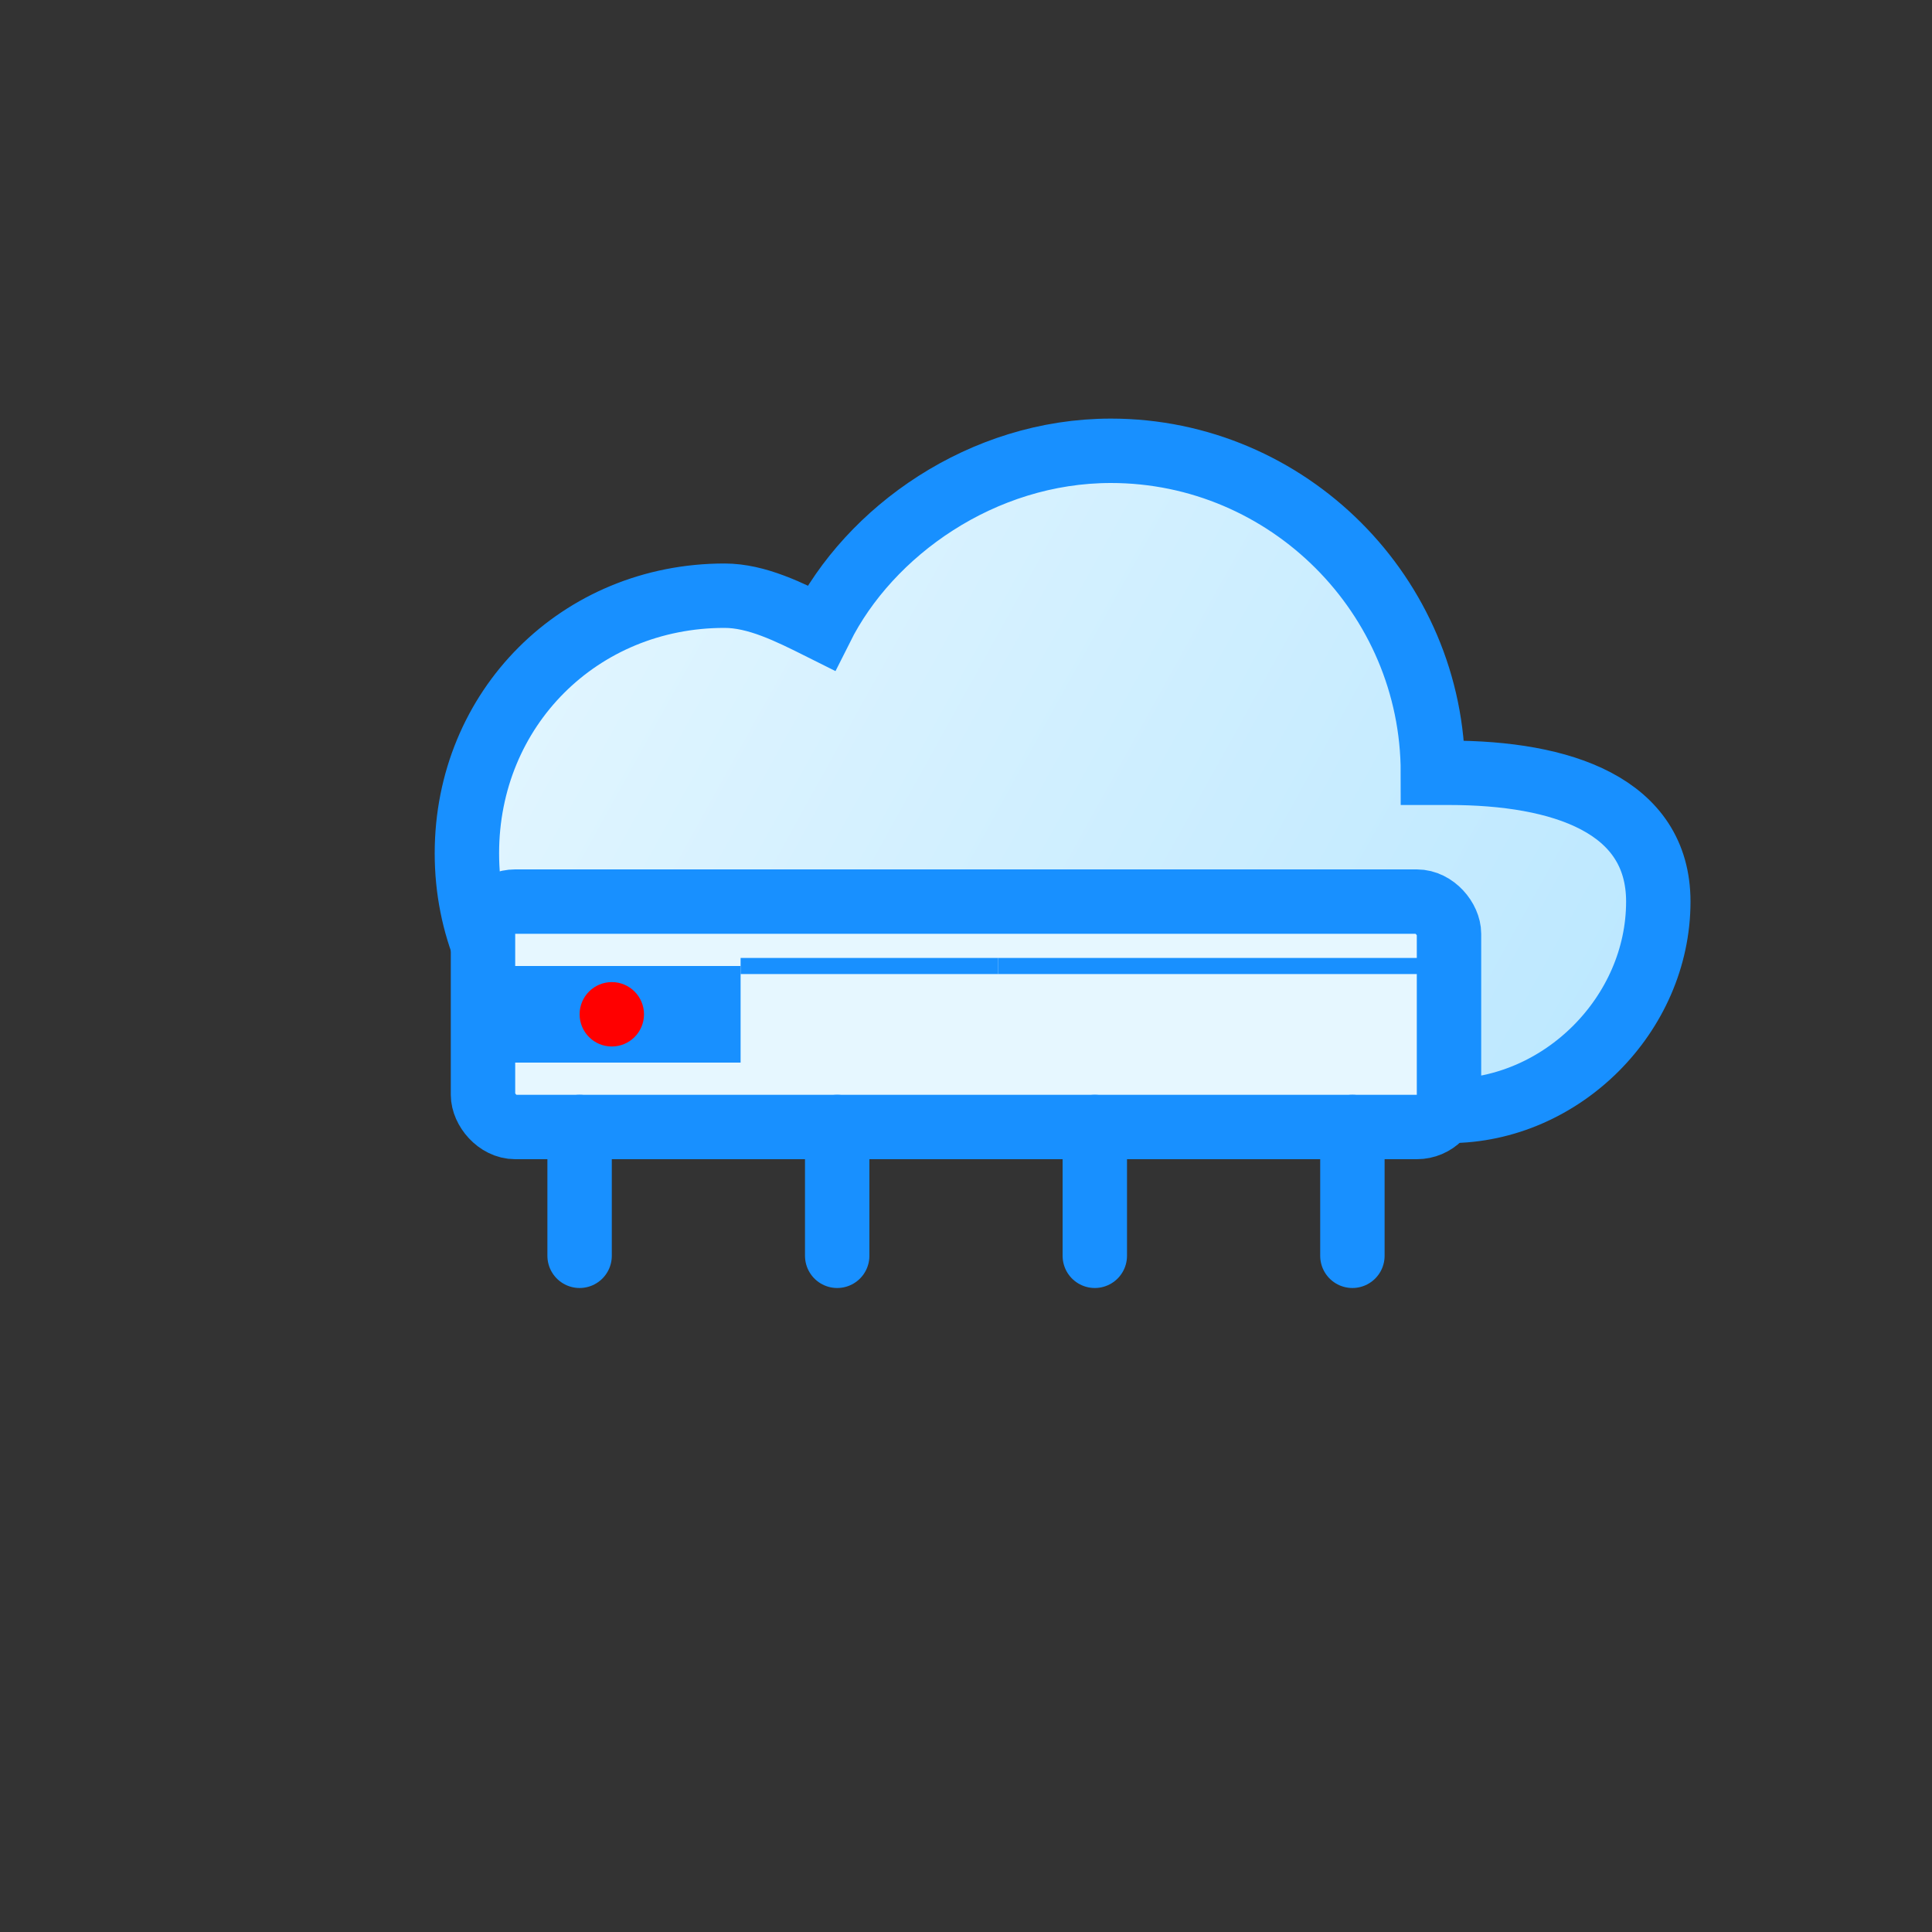
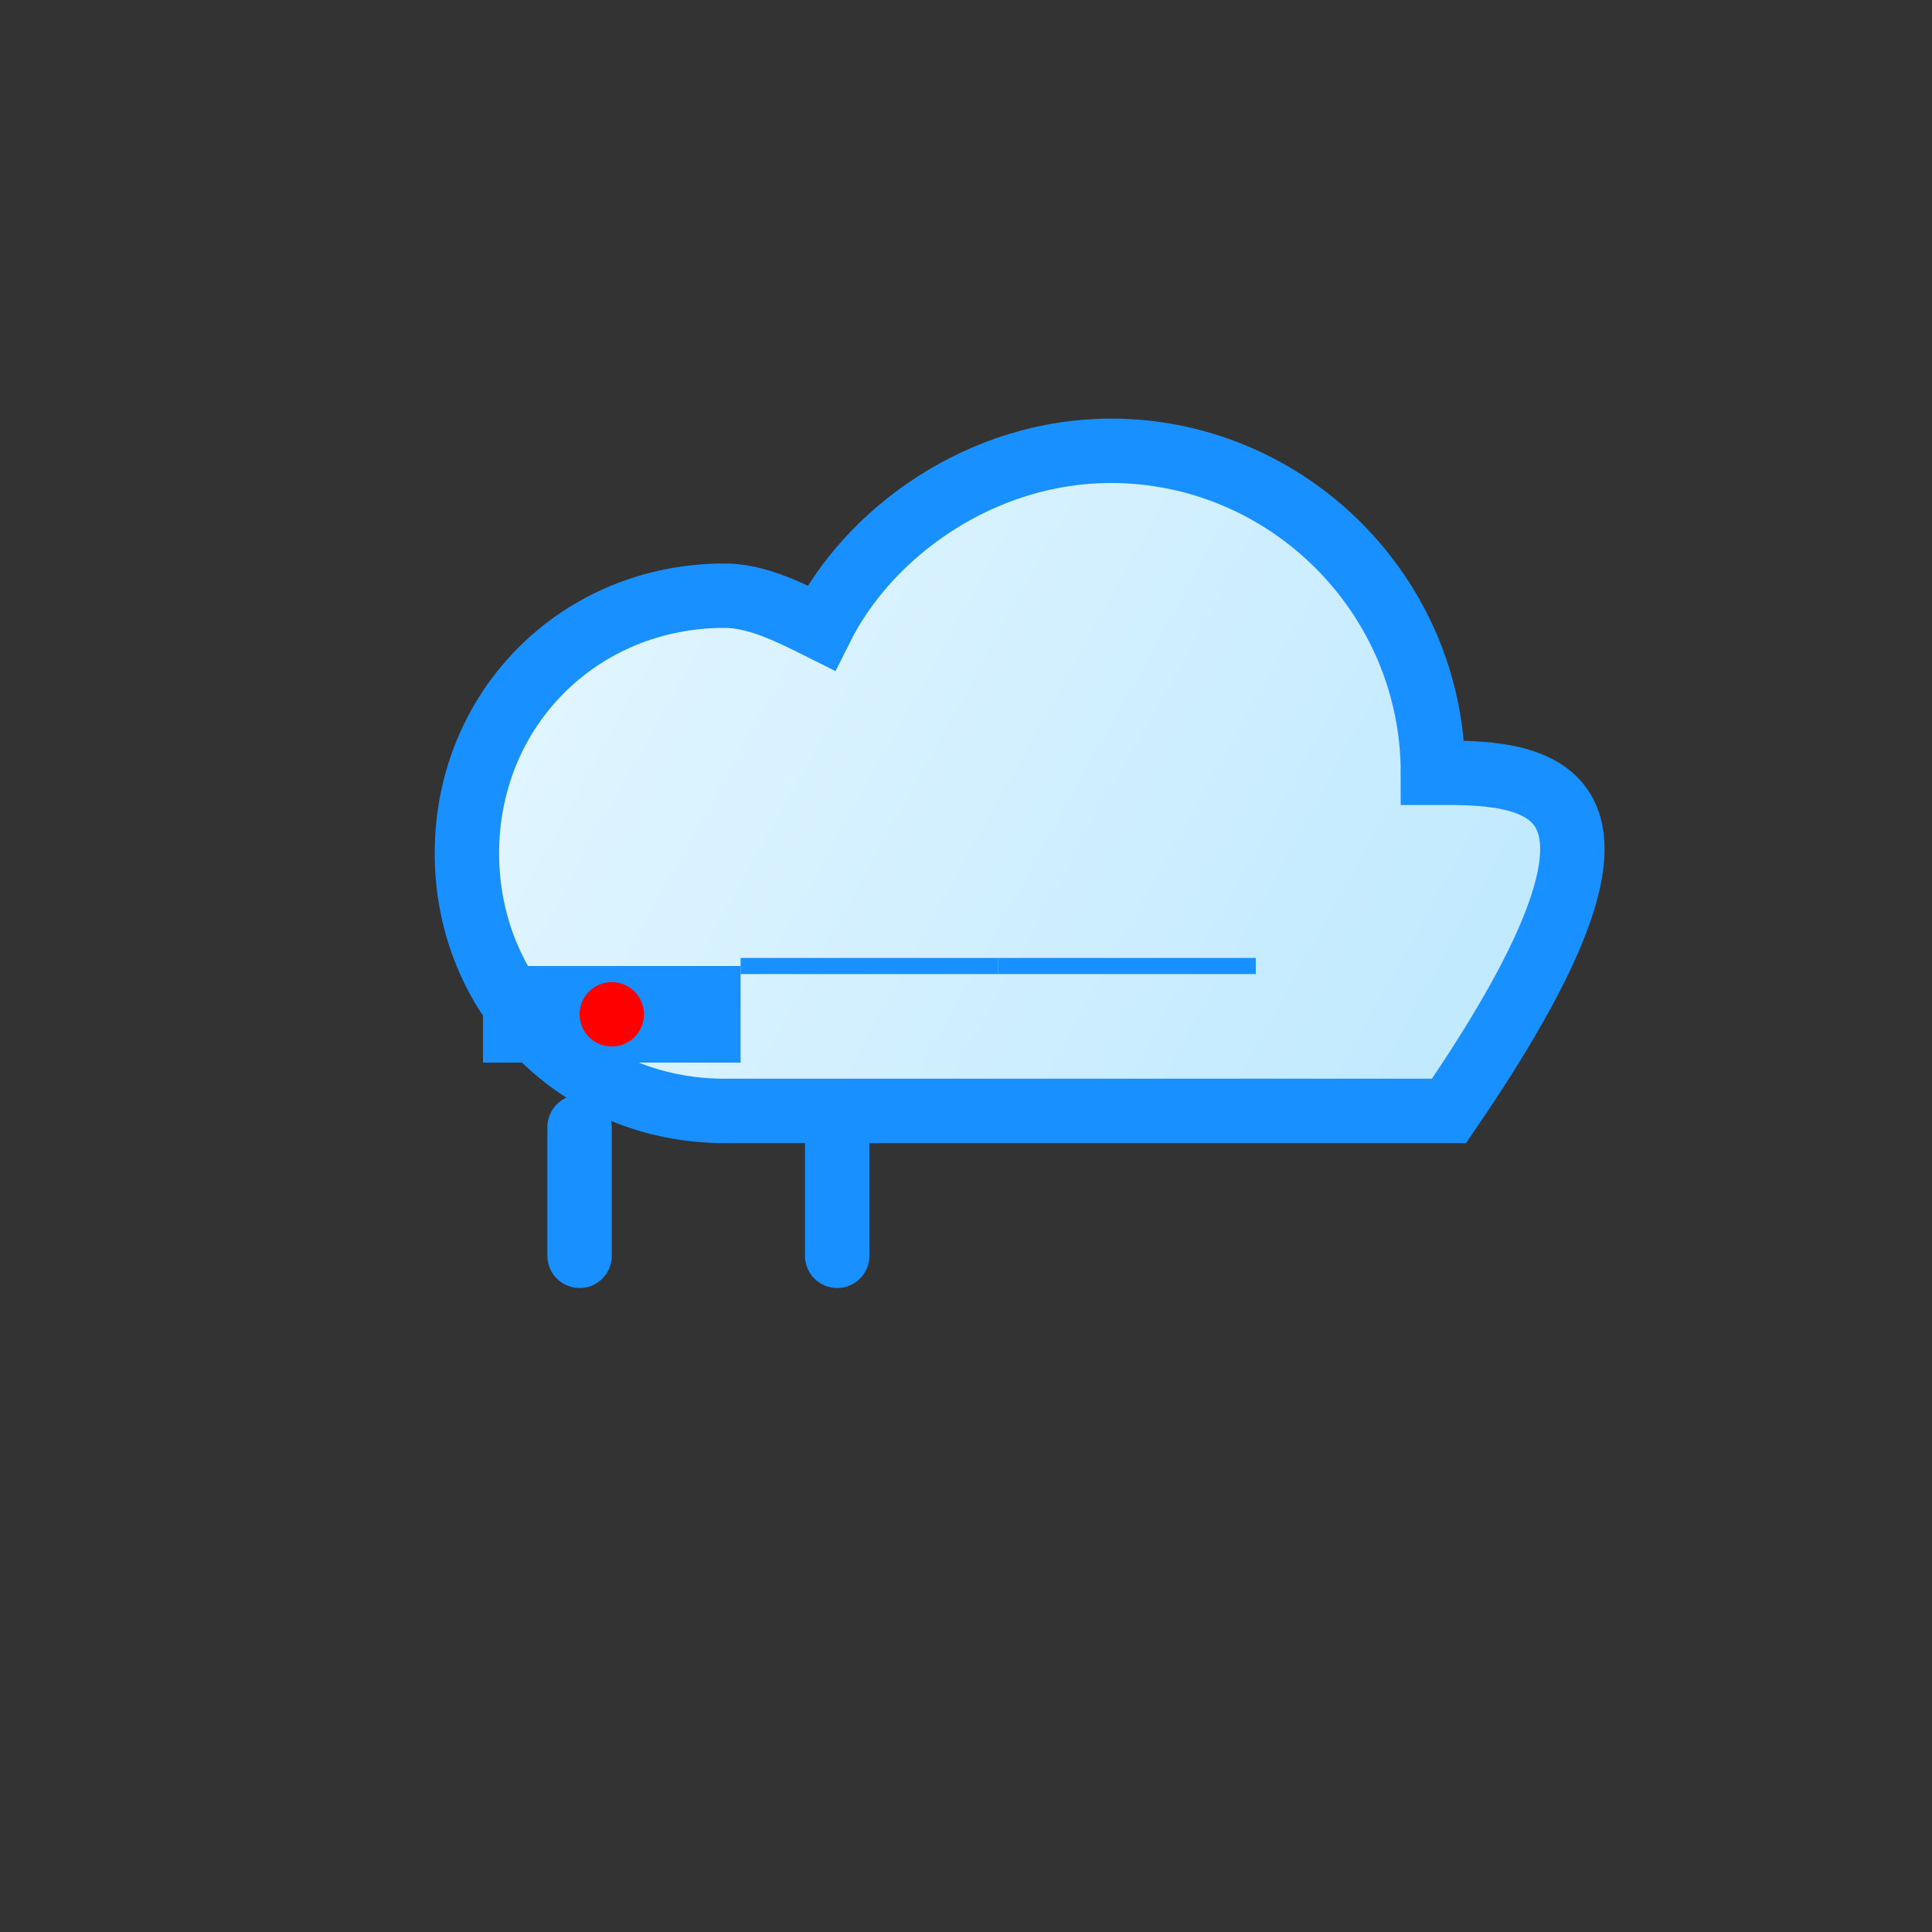
<svg xmlns="http://www.w3.org/2000/svg" width="60" height="60" viewBox="0 0 60 60" fill="none">
  <rect x="0" y="0" width="60" height="60" fill="#333333" stroke="none" />
-   <path d="M45 24H44.5C44.5 18.5 40 14 34.5 14C30.5 14 27 16.5 25.5 19.5C24.5 19 23.5 18.5 22.5 18.5C18 18.5 14.5 22 14.5 26.5C14.5 31 18 34.5 22.5 34.5H45C48.5 34.5 51.5 31.5 51.5 28C51.5 25 48.5 24 45 24Z" fill="url(#paint0_linear)" stroke="#1890ff" stroke-width="2" />
-   <rect x="15" y="28" width="30" height="7" rx="1" fill="#E6F7FF" stroke="#1890ff" stroke-width="2" />
+   <path d="M45 24H44.5C44.5 18.5 40 14 34.5 14C30.5 14 27 16.5 25.5 19.5C24.5 19 23.5 18.5 22.5 18.5C18 18.5 14.5 22 14.5 26.5C14.5 31 18 34.5 22.5 34.5H45C51.5 25 48.5 24 45 24Z" fill="url(#paint0_linear)" stroke="#1890ff" stroke-width="2" />
  <rect x="15" y="30" width="8" height="3" fill="#1890ff" />
  <rect x="23" y="30" width="8" fill="white" stroke="#1890ff" stroke-width="0.5" />
  <rect x="31" y="30" width="8" fill="white" stroke="#1890ff" stroke-width="0.5" />
-   <rect x="39" y="30" width="6" fill="white" stroke="#1890ff" stroke-width="0.5" />
  <circle cx="19" cy="31.5" r="1" fill="#FF0000" />
  <path d="M18 35L18 39" stroke="#1890ff" stroke-width="2" stroke-linecap="round" />
  <path d="M26 35L26 39" stroke="#1890ff" stroke-width="2" stroke-linecap="round" />
-   <path d="M34 35L34 39" stroke="#1890ff" stroke-width="2" stroke-linecap="round" />
-   <path d="M42 35L42 39" stroke="#1890ff" stroke-width="2" stroke-linecap="round" />
  <defs>
    <linearGradient id="paint0_linear" x1="14.5" y1="14" x2="51.5" y2="34.5" gradientUnits="userSpaceOnUse">
      <stop stop-color="#E6F7FF" />
      <stop offset="1" stop-color="#BAE7FF" />
    </linearGradient>
  </defs>
</svg>